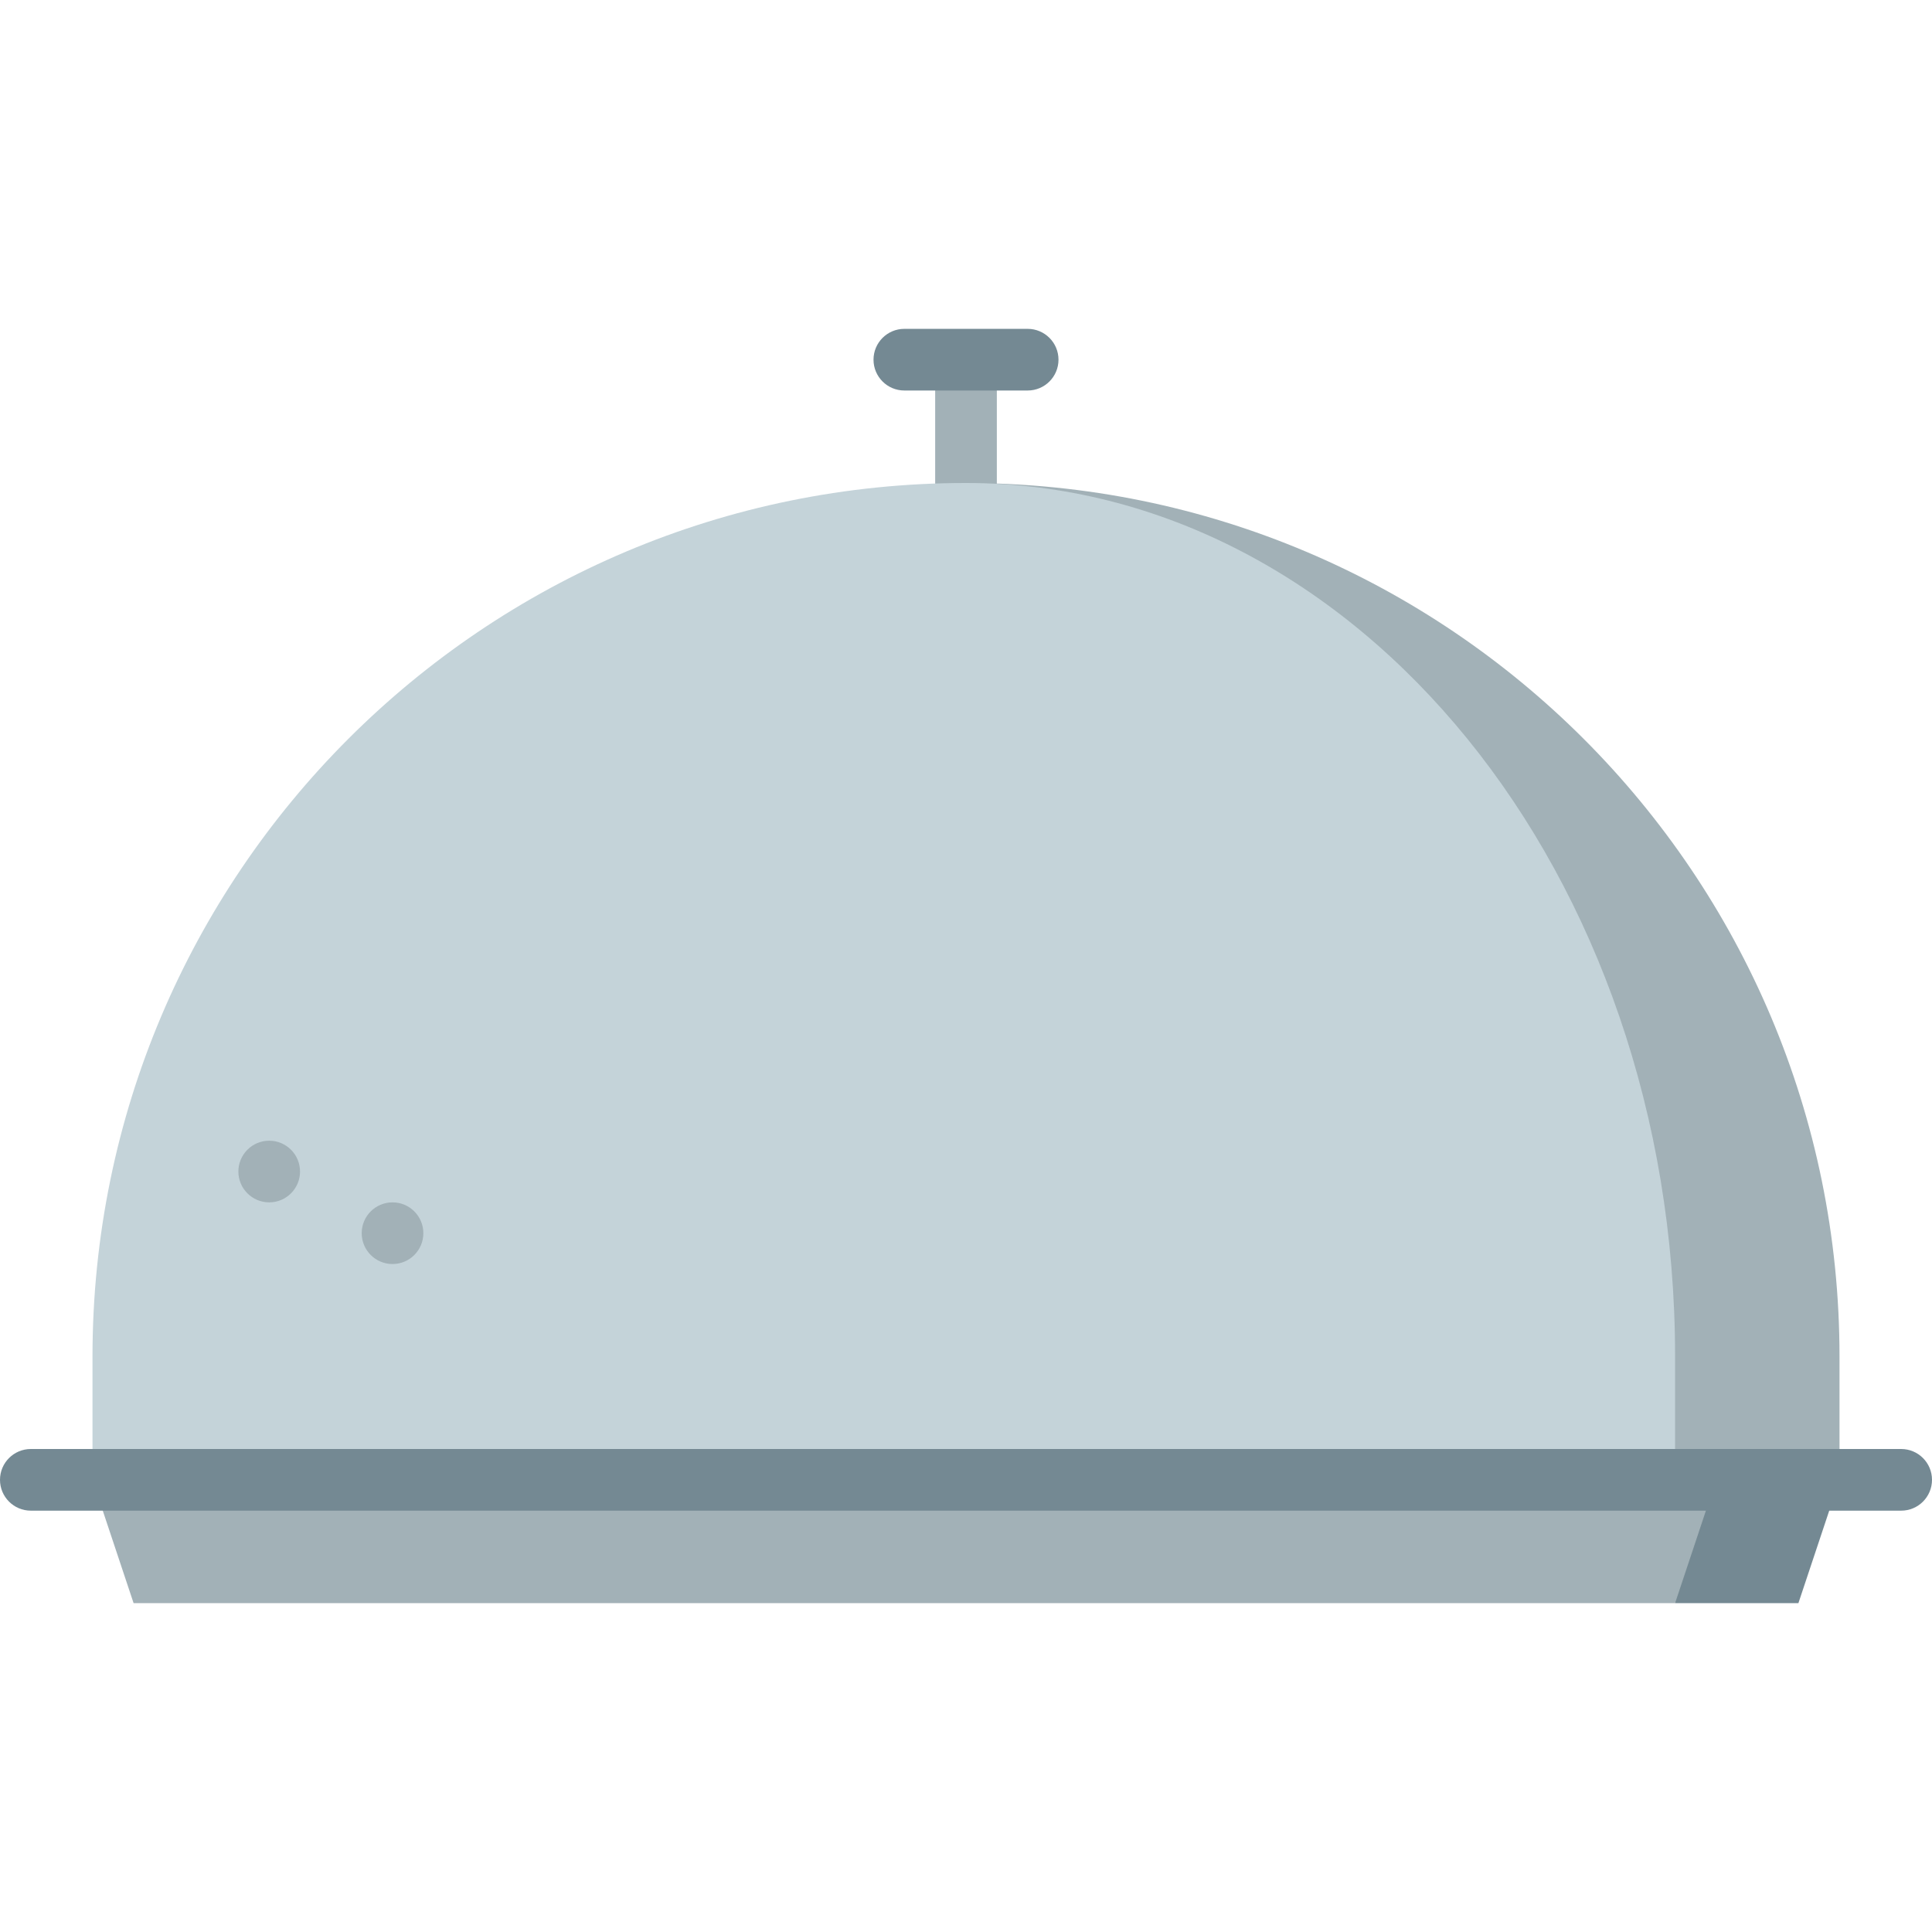
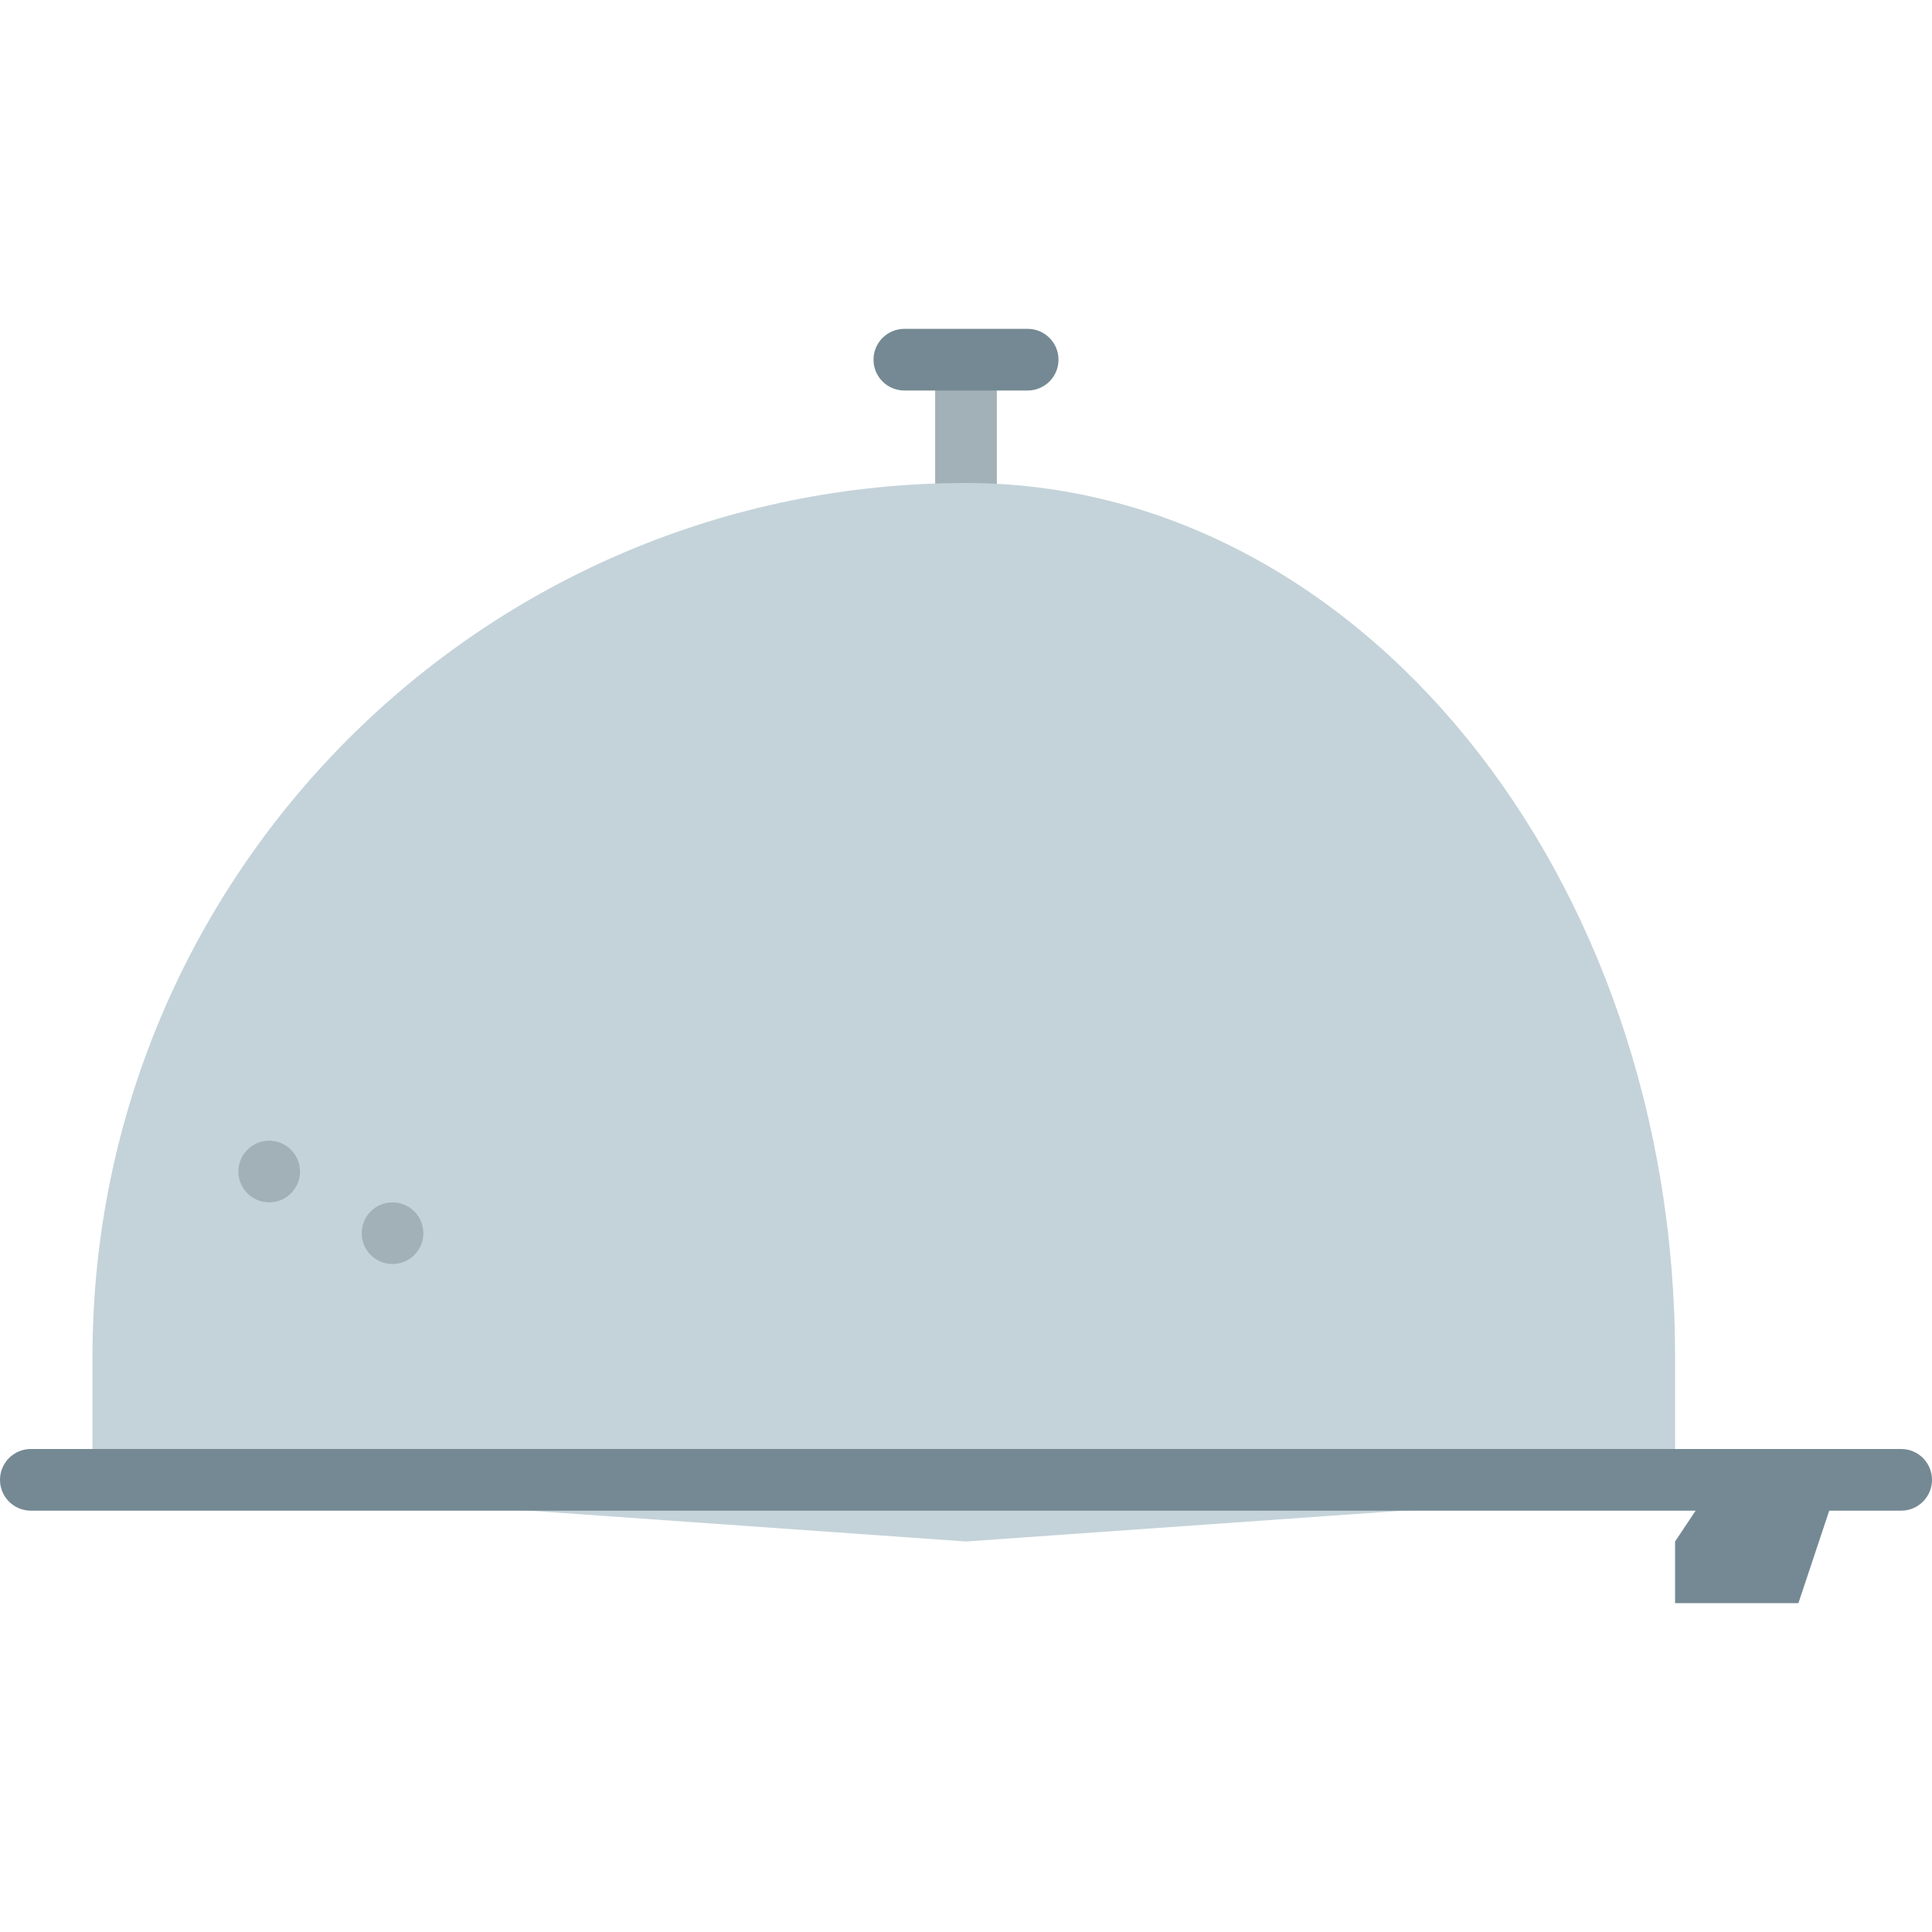
<svg xmlns="http://www.w3.org/2000/svg" version="1.1" id="Layer_1" viewBox="0 0 512 512" xml:space="preserve">
  <g>
    <rect x="247.83" y="95.319" style="fill:#A2B1B7;" width="16.34" height="43.574" />
-     <path style="fill:#A2B1B7;" d="M256,128l187.915,267.245l43.574-3.075v-32.681C487.489,231.642,383.849,128,256,128z" />
  </g>
  <path style="fill:#C4D3D9;" d="M256,128C128.151,128,24.511,231.642,24.511,359.489v32.681L256,408.511l187.915-13.265v-35.756  C443.915,231.642,359.782,128,256,128z" />
  <g>
    <circle style="fill:#A2B1B7;" cx="71.342" cy="310.468" r="8.17" />
    <circle style="fill:#A2B1B7;" cx="104.023" cy="326.809" r="8.17" />
  </g>
  <polygon style="fill:#748993;" points="454.809,392.17 443.915,408.511 443.915,424.851 476.596,424.851 487.489,392.17 " />
-   <polygon style="fill:#A2B1B7;" points="24.511,392.17 35.404,424.851 443.915,424.851 454.809,392.17 " />
  <g>
    <path style="fill:#748993;" d="M503.83,400.34H8.17c-4.512,0-8.17-3.657-8.17-8.17c0-4.513,3.658-8.17,8.17-8.17h495.66   c4.512,0,8.17,3.657,8.17,8.17C512,396.683,508.342,400.34,503.83,400.34z" />
    <path style="fill:#748993;" d="M272.34,103.489H239.66c-4.512,0-8.17-3.657-8.17-8.17s3.658-8.17,8.17-8.17h32.681   c4.512,0,8.17,3.657,8.17,8.17S276.853,103.489,272.34,103.489z" />
  </g>
</svg>